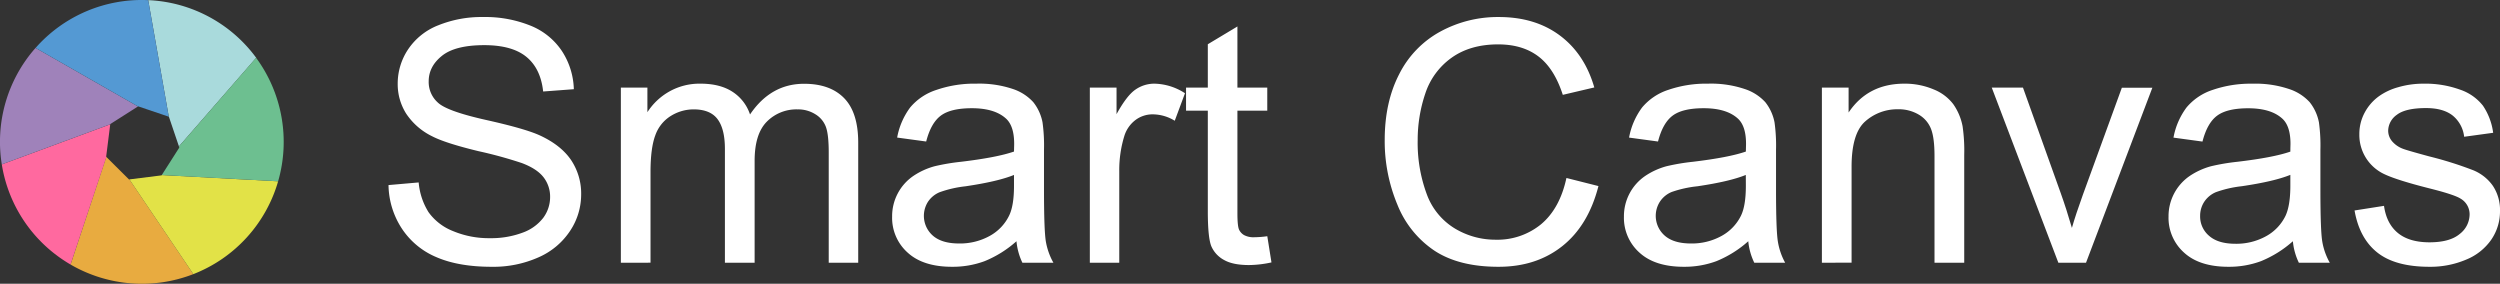
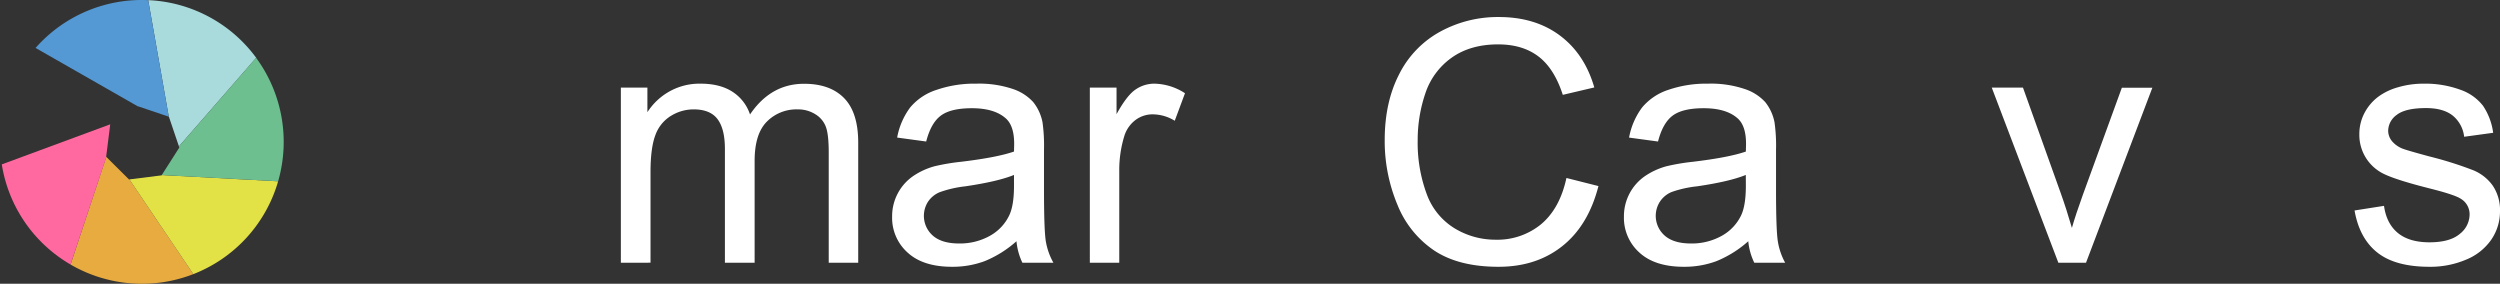
<svg xmlns="http://www.w3.org/2000/svg" viewBox="0 0 880.87 99.98">
  <rect x="0" y="0" width="880.87" height="99.98" fill="#333333" stroke="none" />
  <defs>
    <style>.cls-1{fill:none;}.cls-2{fill:#a9dadc;}.cls-3{fill:#e8ab40;}.cls-4{fill:#e2e247;}.cls-5{fill:#6dbf90;}.cls-6{fill:#ff699f;}.cls-7{fill:#9f82ba;}.cls-8{fill:#5499d3;}.cls-9{fill:#fff;}</style>
  </defs>
  <title>アセット 1</title>
  <g id="レイヤー_2" data-name="レイヤー 2">
    <g id="レイヤー_2-2" data-name="レイヤー 2">
      <polygon class="cls-1" points="63.05 51.59 62.54 52.17 63.05 51.59 59.51 41.13 59.47 41.12 60.54 47.17 59.47 41.12 48.68 37.47 48.62 37.51 51.54 39.17 48.62 37.51 38.85 43.72 38.84 43.8 40.54 43.17 38.84 43.8 37.41 55.19 37.51 55.28 38.54 52.17 37.51 55.28 45.45 63.23 45.59 63.21 43.54 60.17 45.59 63.21 56.92 61.79 56.99 61.68 47.54 61.17 56.99 61.68 63.17 51.96 63.05 51.59" />
      <path class="cls-2" d="M59.51,41.13l3.54,10.46L90.27,20.36A49.86,49.86,0,0,0,52.22.05l7.25,41.07Z" />
      <path class="cls-3" d="M45.45,63.23l-8-7.95L24.86,93.21a50.06,50.06,0,0,0,43.26,3.38L45.59,63.21Z" />
      <path class="cls-4" d="M57,61.68l-.07.11L45.59,63.21,68.12,96.59A49.94,49.94,0,0,0,98,63.88Z" />
      <path class="cls-5" d="M63.17,52,57,61.68l41,2.2a50.06,50.06,0,0,0-7.76-43.52L63.05,51.59Z" />
      <path class="cls-6" d="M37.41,55.18,38.84,43.8.63,57.92A49.86,49.86,0,0,0,17,87.56a50.93,50.93,0,0,0,7.86,5.65L37.5,55.28Z" />
-       <path class="cls-7" d="M38.85,43.72l9.77-6.21L12.53,16.89a.94.94,0,0,1-.1.1A49.94,49.94,0,0,0,.63,57.92L38.84,43.8Z" />
      <path class="cls-8" d="M48.68,37.47l10.79,3.65L52.22.05A49.87,49.87,0,0,0,12.53,16.89L48.62,37.51Z" />
-       <path class="cls-9" d="M136.89,65.21l10.63-.93A23.44,23.44,0,0,0,151,74.77a19.26,19.26,0,0,0,8.57,6.63,32.6,32.6,0,0,0,13.08,2.52A31.54,31.54,0,0,0,184.07,82a15.89,15.89,0,0,0,7.35-5.26,12.26,12.26,0,0,0,2.41-7.3,11.1,11.1,0,0,0-2.33-7q-2.33-3-7.67-5a149.7,149.7,0,0,0-15.16-4.16Q156.93,50.45,152.23,48a23.08,23.08,0,0,1-9.1-7.94,19.45,19.45,0,0,1-3-10.6,21.67,21.67,0,0,1,3.66-12.06,22.71,22.71,0,0,1,10.69-8.51A40.52,40.52,0,0,1,170.12,6,42.62,42.62,0,0,1,186.83,9,24,24,0,0,1,198,18a25.82,25.82,0,0,1,4.19,13.43l-10.81.81q-.87-8.07-5.9-12.2t-14.84-4.13q-10.23,0-14.91,3.75t-4.68,9a9.69,9.69,0,0,0,3.32,7.56q3.26,3,17,6.07t18.86,5.43q7.44,3.44,11,8.69a21.18,21.18,0,0,1,3.54,12.11,23.14,23.14,0,0,1-3.89,12.82,25.6,25.6,0,0,1-11.18,9.35A39,39,0,0,1,173.2,94q-11.56,0-19.38-3.37a27.09,27.09,0,0,1-12.26-10.14A28.7,28.7,0,0,1,136.89,65.21Z" />
      <path class="cls-9" d="M218.76,92.58V30.87h9.35v8.66a22,22,0,0,1,7.73-7.29,21.68,21.68,0,0,1,11-2.76q6.85,0,11.24,2.85a15.17,15.17,0,0,1,6.19,8q7.32-10.82,19.06-10.81,9.18,0,14.12,5.08t4.94,15.66V92.58H292V53.71q0-6.28-1-9a8.75,8.75,0,0,0-3.69-4.44A11.44,11.44,0,0,0,281,38.54a14.64,14.64,0,0,0-10.81,4.33q-4.31,4.34-4.3,13.86V92.58H255.42V52.49q0-7-2.56-10.46t-8.36-3.49a15.21,15.21,0,0,0-8.17,2.33,13.13,13.13,0,0,0-5.43,6.8q-1.68,4.47-1.69,12.89v32Z" />
      <path class="cls-9" d="M358.15,85a38.84,38.84,0,0,1-11.18,7,32.28,32.28,0,0,1-11.54,2q-10.17,0-15.63-5a16.42,16.42,0,0,1-5.46-12.7A17.16,17.16,0,0,1,321.81,62a25.19,25.19,0,0,1,7.52-3.43,74.25,74.25,0,0,1,9.3-1.57q12.66-1.52,18.65-3.6.06-2.16.06-2.73c0-4.26-1-7.27-3-9q-4-3.54-11.91-3.54-7.38,0-10.89,2.58t-5.2,9.15l-10.23-1.39a25.4,25.4,0,0,1,4.59-10.61A20.1,20.1,0,0,1,330,31.66a41,41,0,0,1,14-2.18,37,37,0,0,1,12.84,1.86A16.9,16.9,0,0,1,364.08,36a16.4,16.4,0,0,1,3.25,7.11,59,59,0,0,1,.52,9.65V66.72q0,14.6.67,18.45a23.28,23.28,0,0,0,2.65,7.41H360.24A22.31,22.31,0,0,1,358.15,85Zm-.87-23.36q-5.7,2.32-17.08,4a39.86,39.86,0,0,0-9.13,2.09,9.14,9.14,0,0,0-4.12,3.4A9.26,9.26,0,0,0,328.66,83q3.16,2.79,9.27,2.79a21.6,21.6,0,0,0,10.75-2.64,16.25,16.25,0,0,0,6.91-7.24q1.7-3.54,1.69-10.45Z" />
      <path class="cls-9" d="M384,92.58V30.87h9.41v9.36q3.6-6.57,6.66-8.66a11.63,11.63,0,0,1,6.71-2.09,20.41,20.41,0,0,1,10.75,3.37l-3.61,9.7a14.94,14.94,0,0,0-7.67-2.26A10,10,0,0,0,400,42.35a11.18,11.18,0,0,0-3.89,5.72,40.83,40.83,0,0,0-1.74,12.2V92.58Z" />
-       <path class="cls-9" d="M446.53,83.23,448,92.46a38.76,38.76,0,0,1-7.9.93q-5.7,0-8.83-1.8a10.06,10.06,0,0,1-4.42-4.73q-1.27-2.94-1.28-12.35V39h-7.67V30.87h7.67V15.59L436,9.32V30.87h10.52V39H436V75.09c0,3,.19,4.9.55,5.75a4.36,4.36,0,0,0,1.81,2,7,7,0,0,0,3.57.75A34.07,34.07,0,0,0,446.53,83.23Z" />
      <path class="cls-9" d="M551.93,62.71l11.28,2.85q-3.56,13.89-12.76,21.18T527.94,94q-13.79,0-22.4-5.6A35.08,35.08,0,0,1,492.4,72.19a58,58,0,0,1-4.5-22.84Q487.9,36,493,26.14a34.86,34.86,0,0,1,14.47-15A42.26,42.26,0,0,1,528.11,6q12.78,0,21.5,6.5t12.14,18.31l-11.1,2.61q-3-9.3-8.6-13.54t-14.17-4.24q-9.82,0-16.42,4.71a25,25,0,0,0-9.27,12.64,50.89,50.89,0,0,0-2.67,16.35,52,52,0,0,0,3.17,19,23.54,23.54,0,0,0,9.85,12.12,27.62,27.62,0,0,0,14.47,4,24.24,24.24,0,0,0,16-5.46Q549.61,73.47,551.93,62.71Z" />
      <path class="cls-9" d="M616,85a38.84,38.84,0,0,1-11.18,7,32.28,32.28,0,0,1-11.54,2q-10.17,0-15.63-5a16.42,16.42,0,0,1-5.46-12.7A17.16,17.16,0,0,1,579.68,62a25.31,25.31,0,0,1,7.52-3.43A74.58,74.58,0,0,1,596.5,57q12.66-1.52,18.65-3.6.06-2.16.06-2.73c0-4.26-1-7.27-3-9q-4-3.54-11.92-3.54-7.38,0-10.89,2.58t-5.2,9.15L574,48.48a25.4,25.4,0,0,1,4.59-10.61,20.1,20.1,0,0,1,9.24-6.21,41.06,41.06,0,0,1,14-2.18,37.11,37.11,0,0,1,12.84,1.86A16.92,16.92,0,0,1,622,36a16.4,16.4,0,0,1,3.25,7.11,58.62,58.62,0,0,1,.53,9.65V66.72q0,14.6.66,18.45A23.28,23.28,0,0,0,629,92.58H618.12A22.09,22.09,0,0,1,616,85Zm-.87-23.36q-5.7,2.32-17.08,4A39.74,39.74,0,0,0,589,67.65a9.12,9.12,0,0,0-4.13,3.4A9.25,9.25,0,0,0,586.54,83q3.16,2.79,9.26,2.79a21.6,21.6,0,0,0,10.75-2.64,16.32,16.32,0,0,0,6.92-7.24q1.68-3.54,1.68-10.45Z" />
-       <path class="cls-9" d="M641.94,92.58V30.87h9.41v8.78Q658.15,29.48,671,29.48a25.9,25.9,0,0,1,10.26,2,16.2,16.2,0,0,1,7,5.26,20.21,20.21,0,0,1,3.25,7.73,59.7,59.7,0,0,1,.58,10.17V92.58H681.62V55c0-4.26-.4-7.44-1.22-9.55a10.05,10.05,0,0,0-4.32-5.06,13.8,13.8,0,0,0-7.3-1.89,17,17,0,0,0-11.53,4.24q-4.86,4.24-4.85,16.1v33.7Z" />
      <path class="cls-9" d="M725.26,92.58,701.79,30.87h11l13.24,37c1.44,4,2.75,8.13,4,12.43q1.4-4.87,3.89-11.74l13.71-37.65h10.75L735,92.58Z" />
-       <path class="cls-9" d="M807.89,85a39,39,0,0,1-11.19,7,32.22,32.22,0,0,1-11.53,2Q775,94,769.54,89a16.42,16.42,0,0,1-5.46-12.7A17.19,17.19,0,0,1,771.54,62a25.36,25.36,0,0,1,7.53-3.43A74.36,74.36,0,0,1,788.36,57Q801,55.51,807,53.42c0-1.44.05-2.35.05-2.73,0-4.26-1-7.27-3-9q-4-3.54-11.91-3.54-7.38,0-10.9,2.58t-5.2,9.15l-10.22-1.39a25.4,25.4,0,0,1,4.59-10.61,20.1,20.1,0,0,1,9.24-6.21,41,41,0,0,1,14-2.18,37,37,0,0,1,12.84,1.86A16.92,16.92,0,0,1,813.81,36a16.41,16.41,0,0,1,3.26,7.11,59,59,0,0,1,.52,9.65V66.72q0,14.6.67,18.45a23,23,0,0,0,2.64,7.41H810A22.09,22.09,0,0,1,807.89,85ZM807,61.61q-5.7,2.32-17.09,4a39.74,39.74,0,0,0-9.12,2.09,9.17,9.17,0,0,0-4.13,3.4,9,9,0,0,0-1.45,5,8.91,8.91,0,0,0,3.17,7q3.17,2.79,9.27,2.79a21.63,21.63,0,0,0,10.75-2.64,16.3,16.3,0,0,0,6.91-7.24Q807,72.36,807,65.45Z" />
      <path class="cls-9" d="M829.62,74.16,840,72.53q.87,6.23,4.85,9.53t11.13,3.32q7.2,0,10.69-2.94a8.75,8.75,0,0,0,3.49-6.88A6.35,6.35,0,0,0,867,70q-2.16-1.4-10.69-3.55-11.51-2.9-16-5a15.24,15.24,0,0,1-9-14.15,15.87,15.87,0,0,1,1.89-7.64,16.88,16.88,0,0,1,5.14-5.84A21.62,21.62,0,0,1,845,30.73a31.4,31.4,0,0,1,9-1.25,35.8,35.8,0,0,1,12.75,2.09,17.27,17.27,0,0,1,8.11,5.66,22.24,22.24,0,0,1,3.6,9.56l-10.22,1.4a11.23,11.23,0,0,0-4-7.44q-3.35-2.67-9.44-2.67-7.22,0-10.29,2.38A7,7,0,0,0,841.47,46a5.81,5.81,0,0,0,1.28,3.66,9.28,9.28,0,0,0,4,2.79q1.56.59,9.24,2.67A128.8,128.8,0,0,1,871.48,60a15.74,15.74,0,0,1,6.89,5.49,15.4,15.4,0,0,1,2.5,9,17.58,17.58,0,0,1-3,9.85A19.78,19.78,0,0,1,869,91.45,32.09,32.09,0,0,1,856,94q-12,0-18.33-5T829.62,74.16Z" />
    </g>
  </g>
</svg>